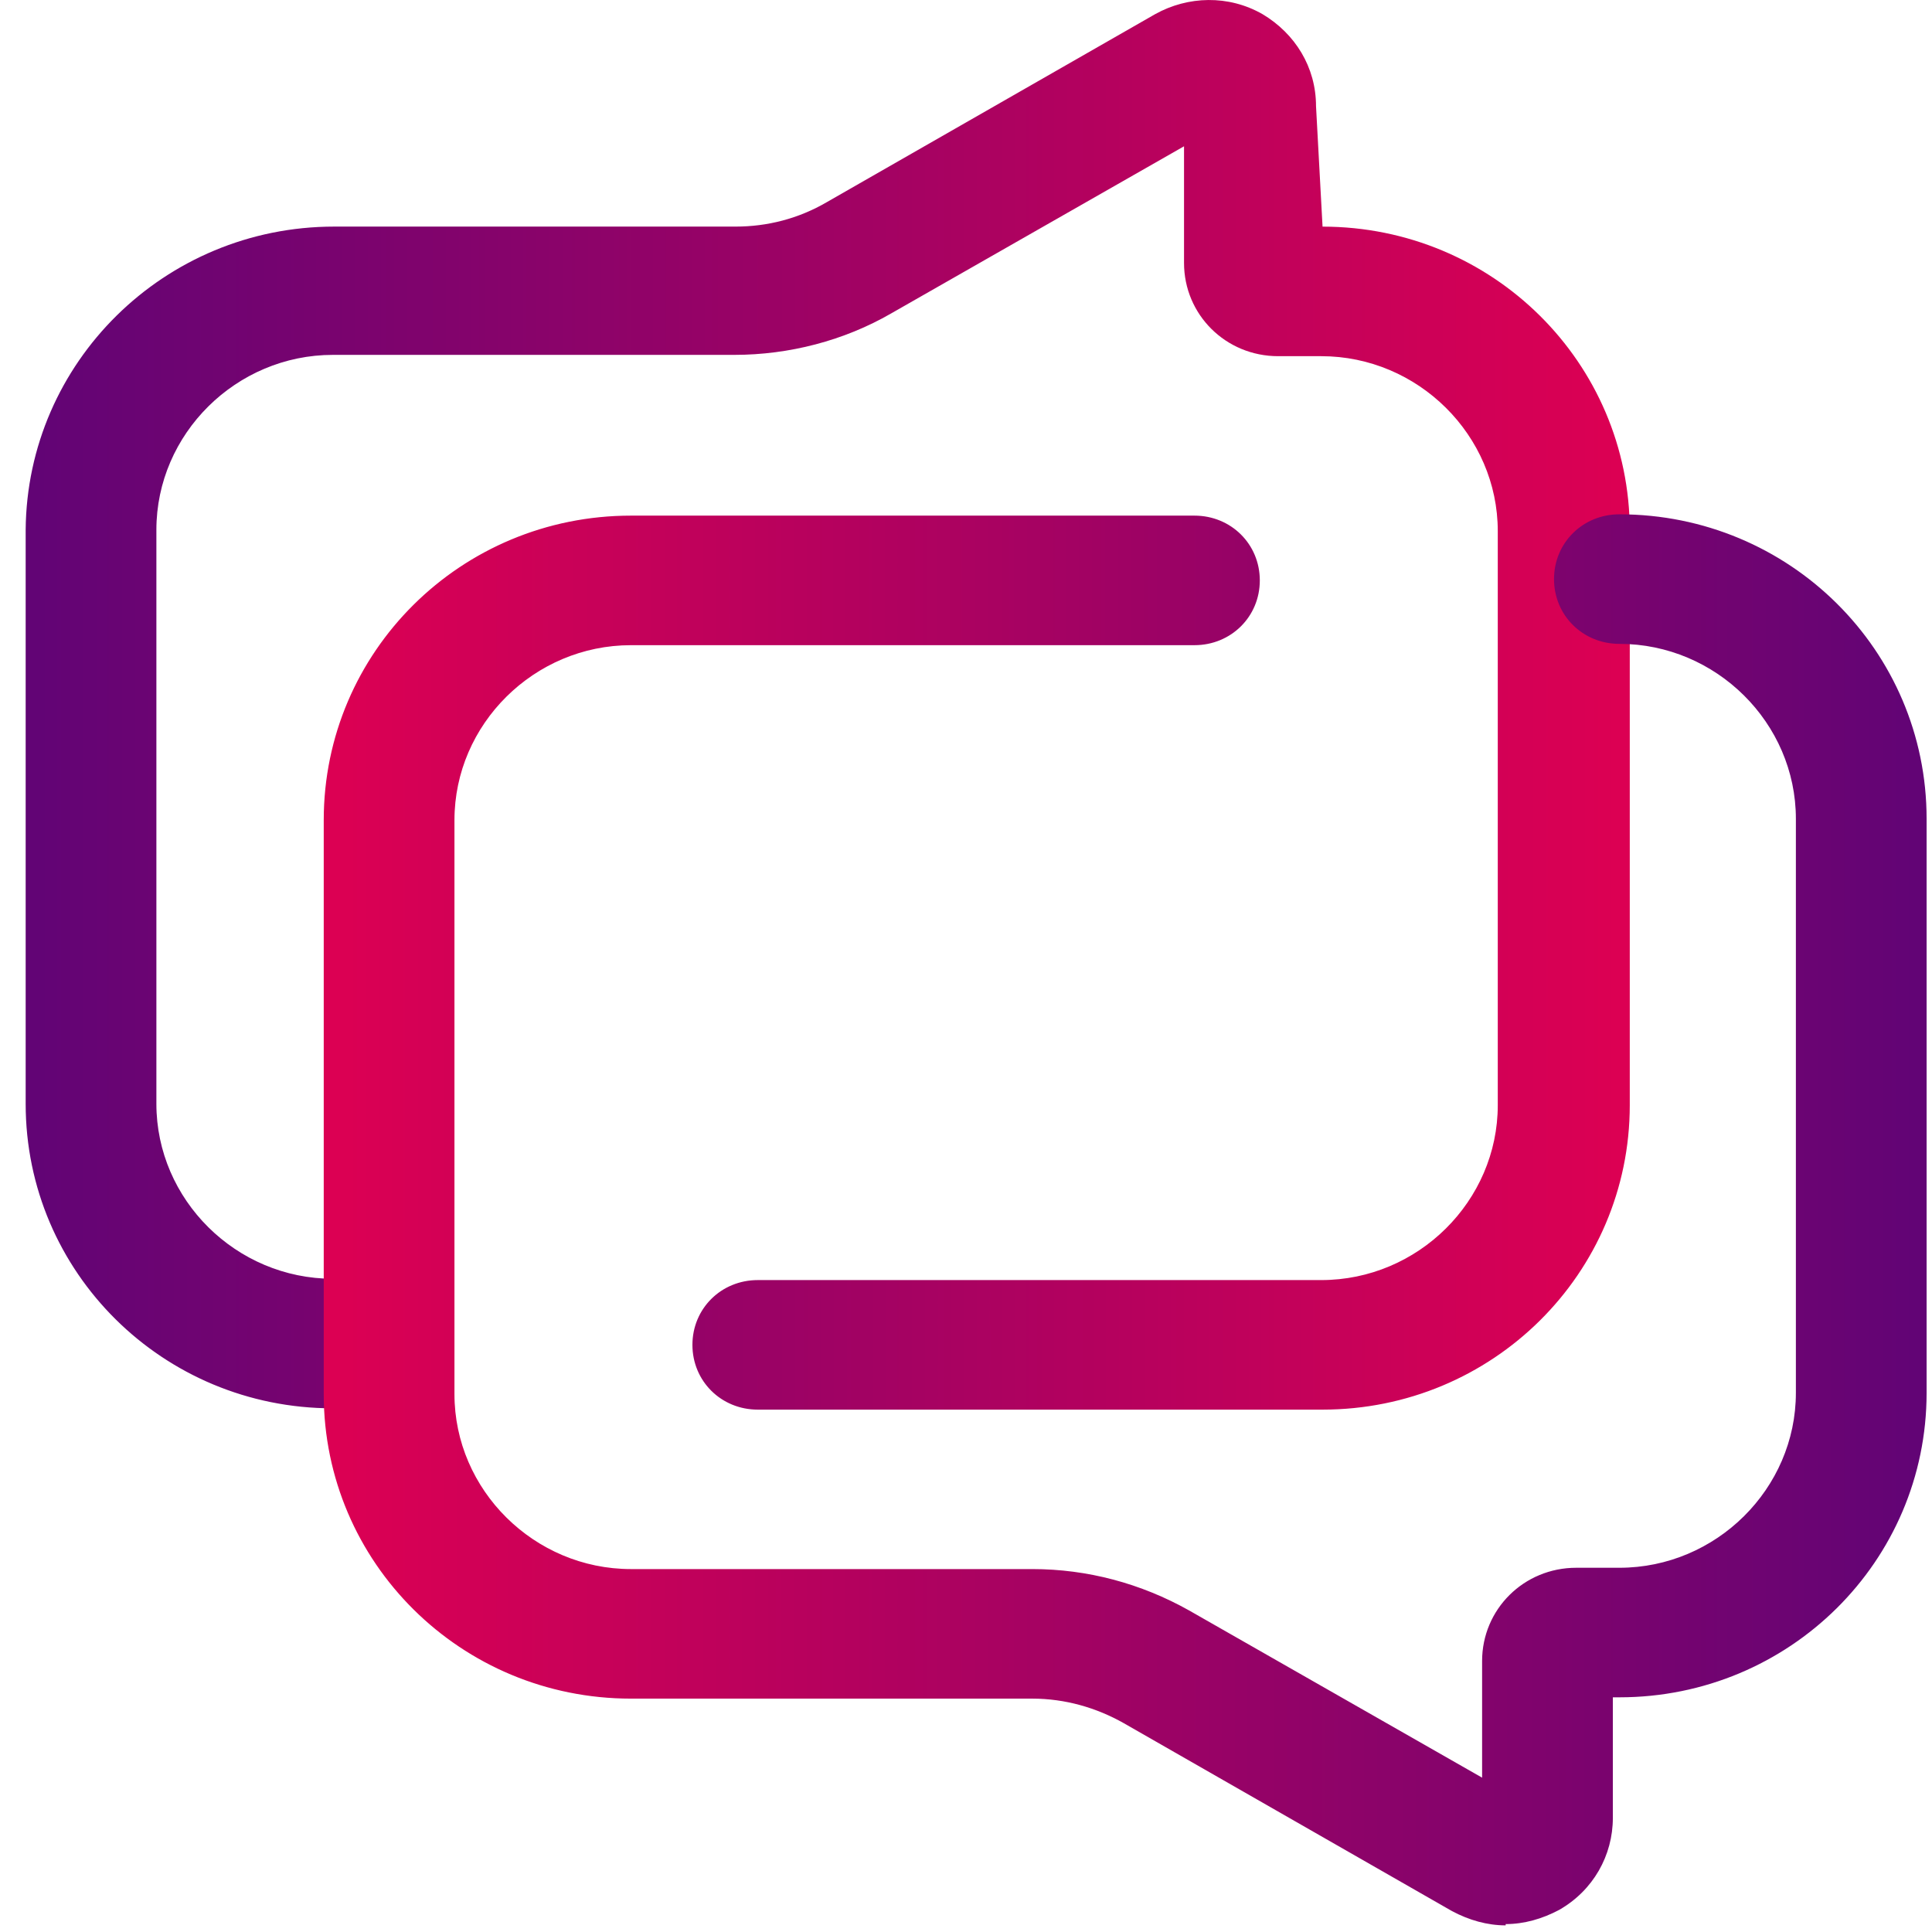
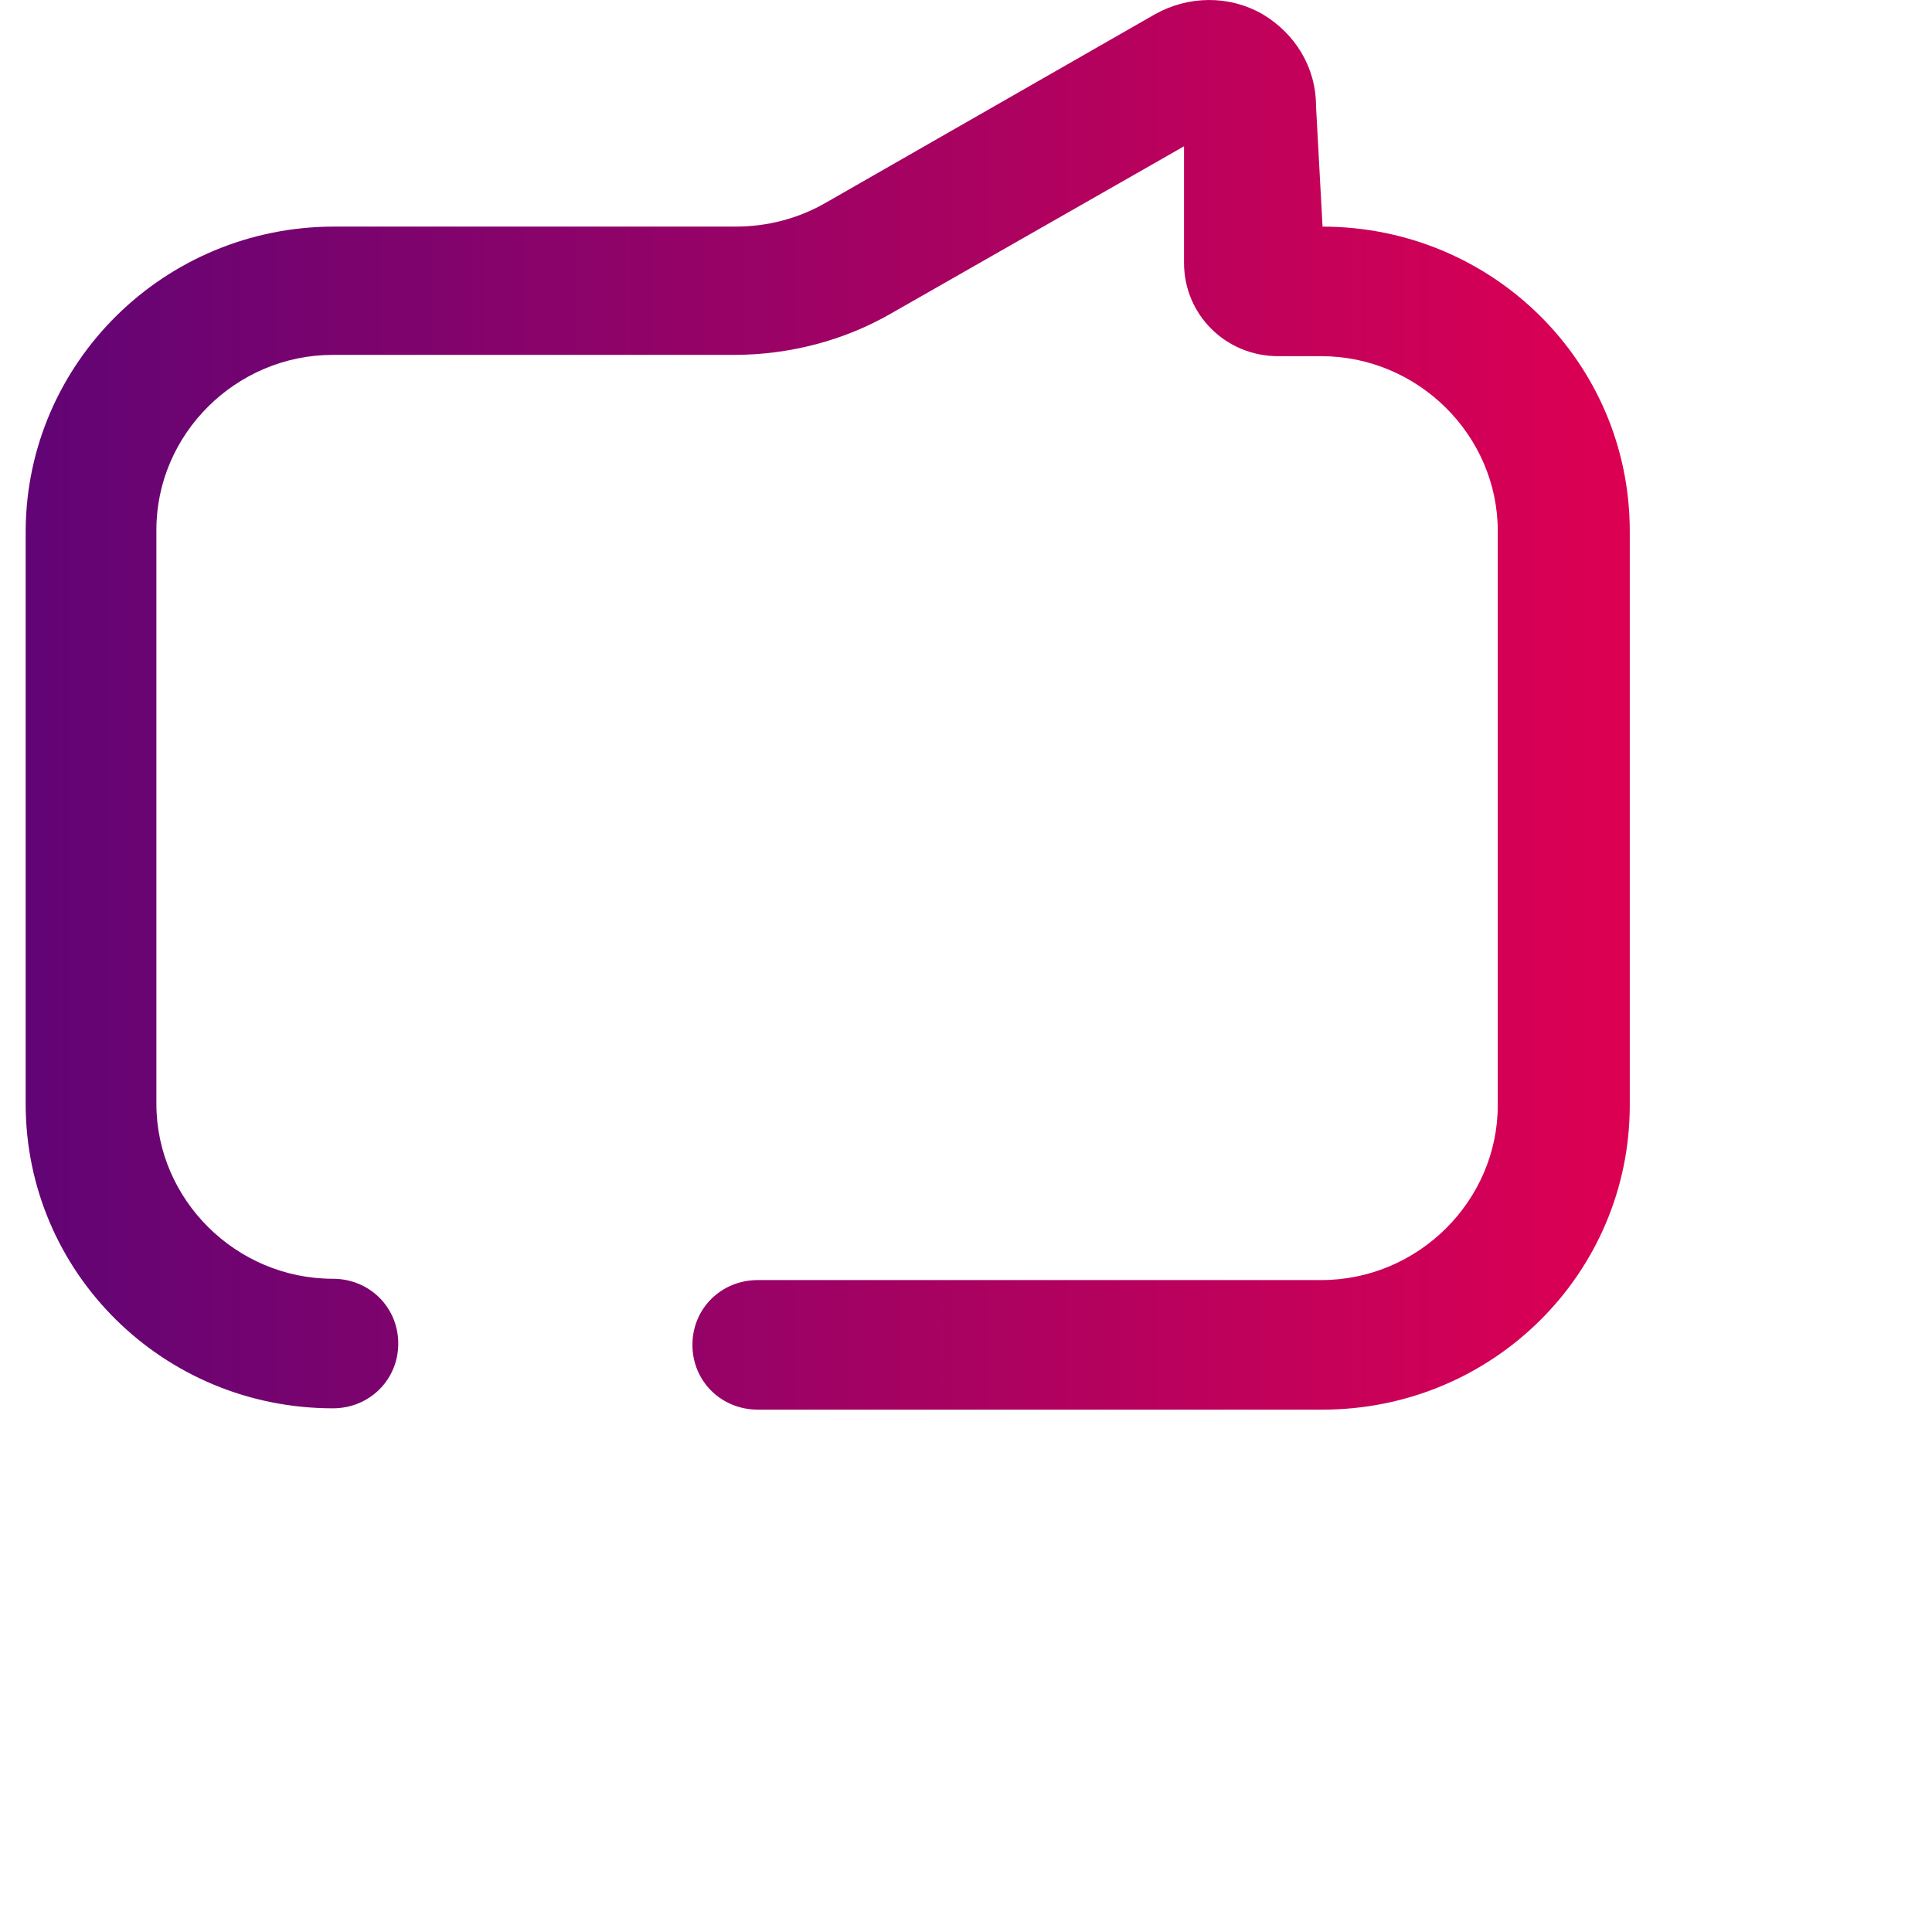
<svg xmlns="http://www.w3.org/2000/svg" width="53" height="53" fill="none">
  <defs>
    <linearGradient y2="0.5" x2="0.999" y1="0.5" x1="0.001" id="paint0_linear_1668_2286">
      <stop stop-color="#620475" />
      <stop stop-color="#DC0053" offset="1" />
    </linearGradient>
    <linearGradient y2="0.5" x2="0.999" y1="0.5" x1="0" id="paint1_linear_1668_2286">
      <stop stop-color="#DC0053" />
      <stop stop-color="#620475" offset="1" />
    </linearGradient>
  </defs>
  <g>
    <title>Layer 1</title>
    <path id="svg_9" fill="url(#paint0_linear_1668_2286)" d="m36.246,38.67l-15.458,0c-1.004,0 -1.793,-0.782 -1.793,-1.777c0,-0.995 0.789,-1.777 1.793,-1.777l15.458,0c2.654,0 4.842,-2.168 4.842,-4.799l0,-15.747c0,-2.63 -2.188,-4.799 -4.842,-4.799l-1.183,0c-1.435,0 -2.582,-1.137 -2.582,-2.559l0,-3.199l-8.034,4.585c-1.291,0.746 -2.797,1.137 -4.304,1.137l-11.011,0c-2.654,0 -4.842,2.168 -4.842,4.799l0,15.747c0,2.631 2.188,4.799 4.842,4.799c1.004,0 1.793,0.782 1.793,1.777c0,0.995 -0.789,1.777 -1.793,1.777c-4.662,0 -8.428,-3.732 -8.428,-8.353l0,-15.747c0.036,-4.585 3.802,-8.318 8.464,-8.318l11.011,0c0.861,0 1.722,-0.213 2.51,-0.675l9.002,-5.154c0.897,-0.498 2.008,-0.533 2.941,0c0.897,0.533 1.47,1.457 1.47,2.524l0.179,3.306c4.662,0 8.428,3.732 8.428,8.353l0,15.747c0,4.621 -3.766,8.353 -8.428,8.353l-0.036,0z" />
-     <path id="svg_10" fill="url(#paint1_linear_1668_2286)" d="m41.303,52.818c-0.502,0 -1.004,-0.142 -1.47,-0.391l-9.002,-5.154c-0.753,-0.427 -1.614,-0.675 -2.511,-0.675l-11.011,0c-4.662,0 -8.428,-3.732 -8.428,-8.353l0,-15.747c0,-4.621 3.766,-8.353 8.428,-8.353l15.458,0c1.004,0 1.793,0.782 1.793,1.777c0,0.995 -0.789,1.777 -1.793,1.777l-15.458,0c-2.654,0 -4.842,2.168 -4.842,4.799l0,15.747c0,2.63 2.188,4.799 4.842,4.799l11.011,0c1.506,0 2.977,0.391 4.304,1.137l8.034,4.585l0,-3.199c0,-1.422 1.148,-2.559 2.582,-2.559l1.184,0c2.654,0 4.842,-2.168 4.842,-4.799l0,-15.747c0,-2.63 -2.188,-4.799 -4.842,-4.799c-1.004,0 -1.793,-0.782 -1.793,-1.777c0,-0.995 0.789,-1.777 1.793,-1.777c4.662,0 8.428,3.732 8.428,8.353l0,15.747c0,4.621 -3.766,8.353 -8.428,8.353l-0.179,0l0,3.306c0,1.031 -0.538,1.991 -1.47,2.524c-0.466,0.249 -0.968,0.391 -1.47,0.391l0,0.036z" />
  </g>
</svg>